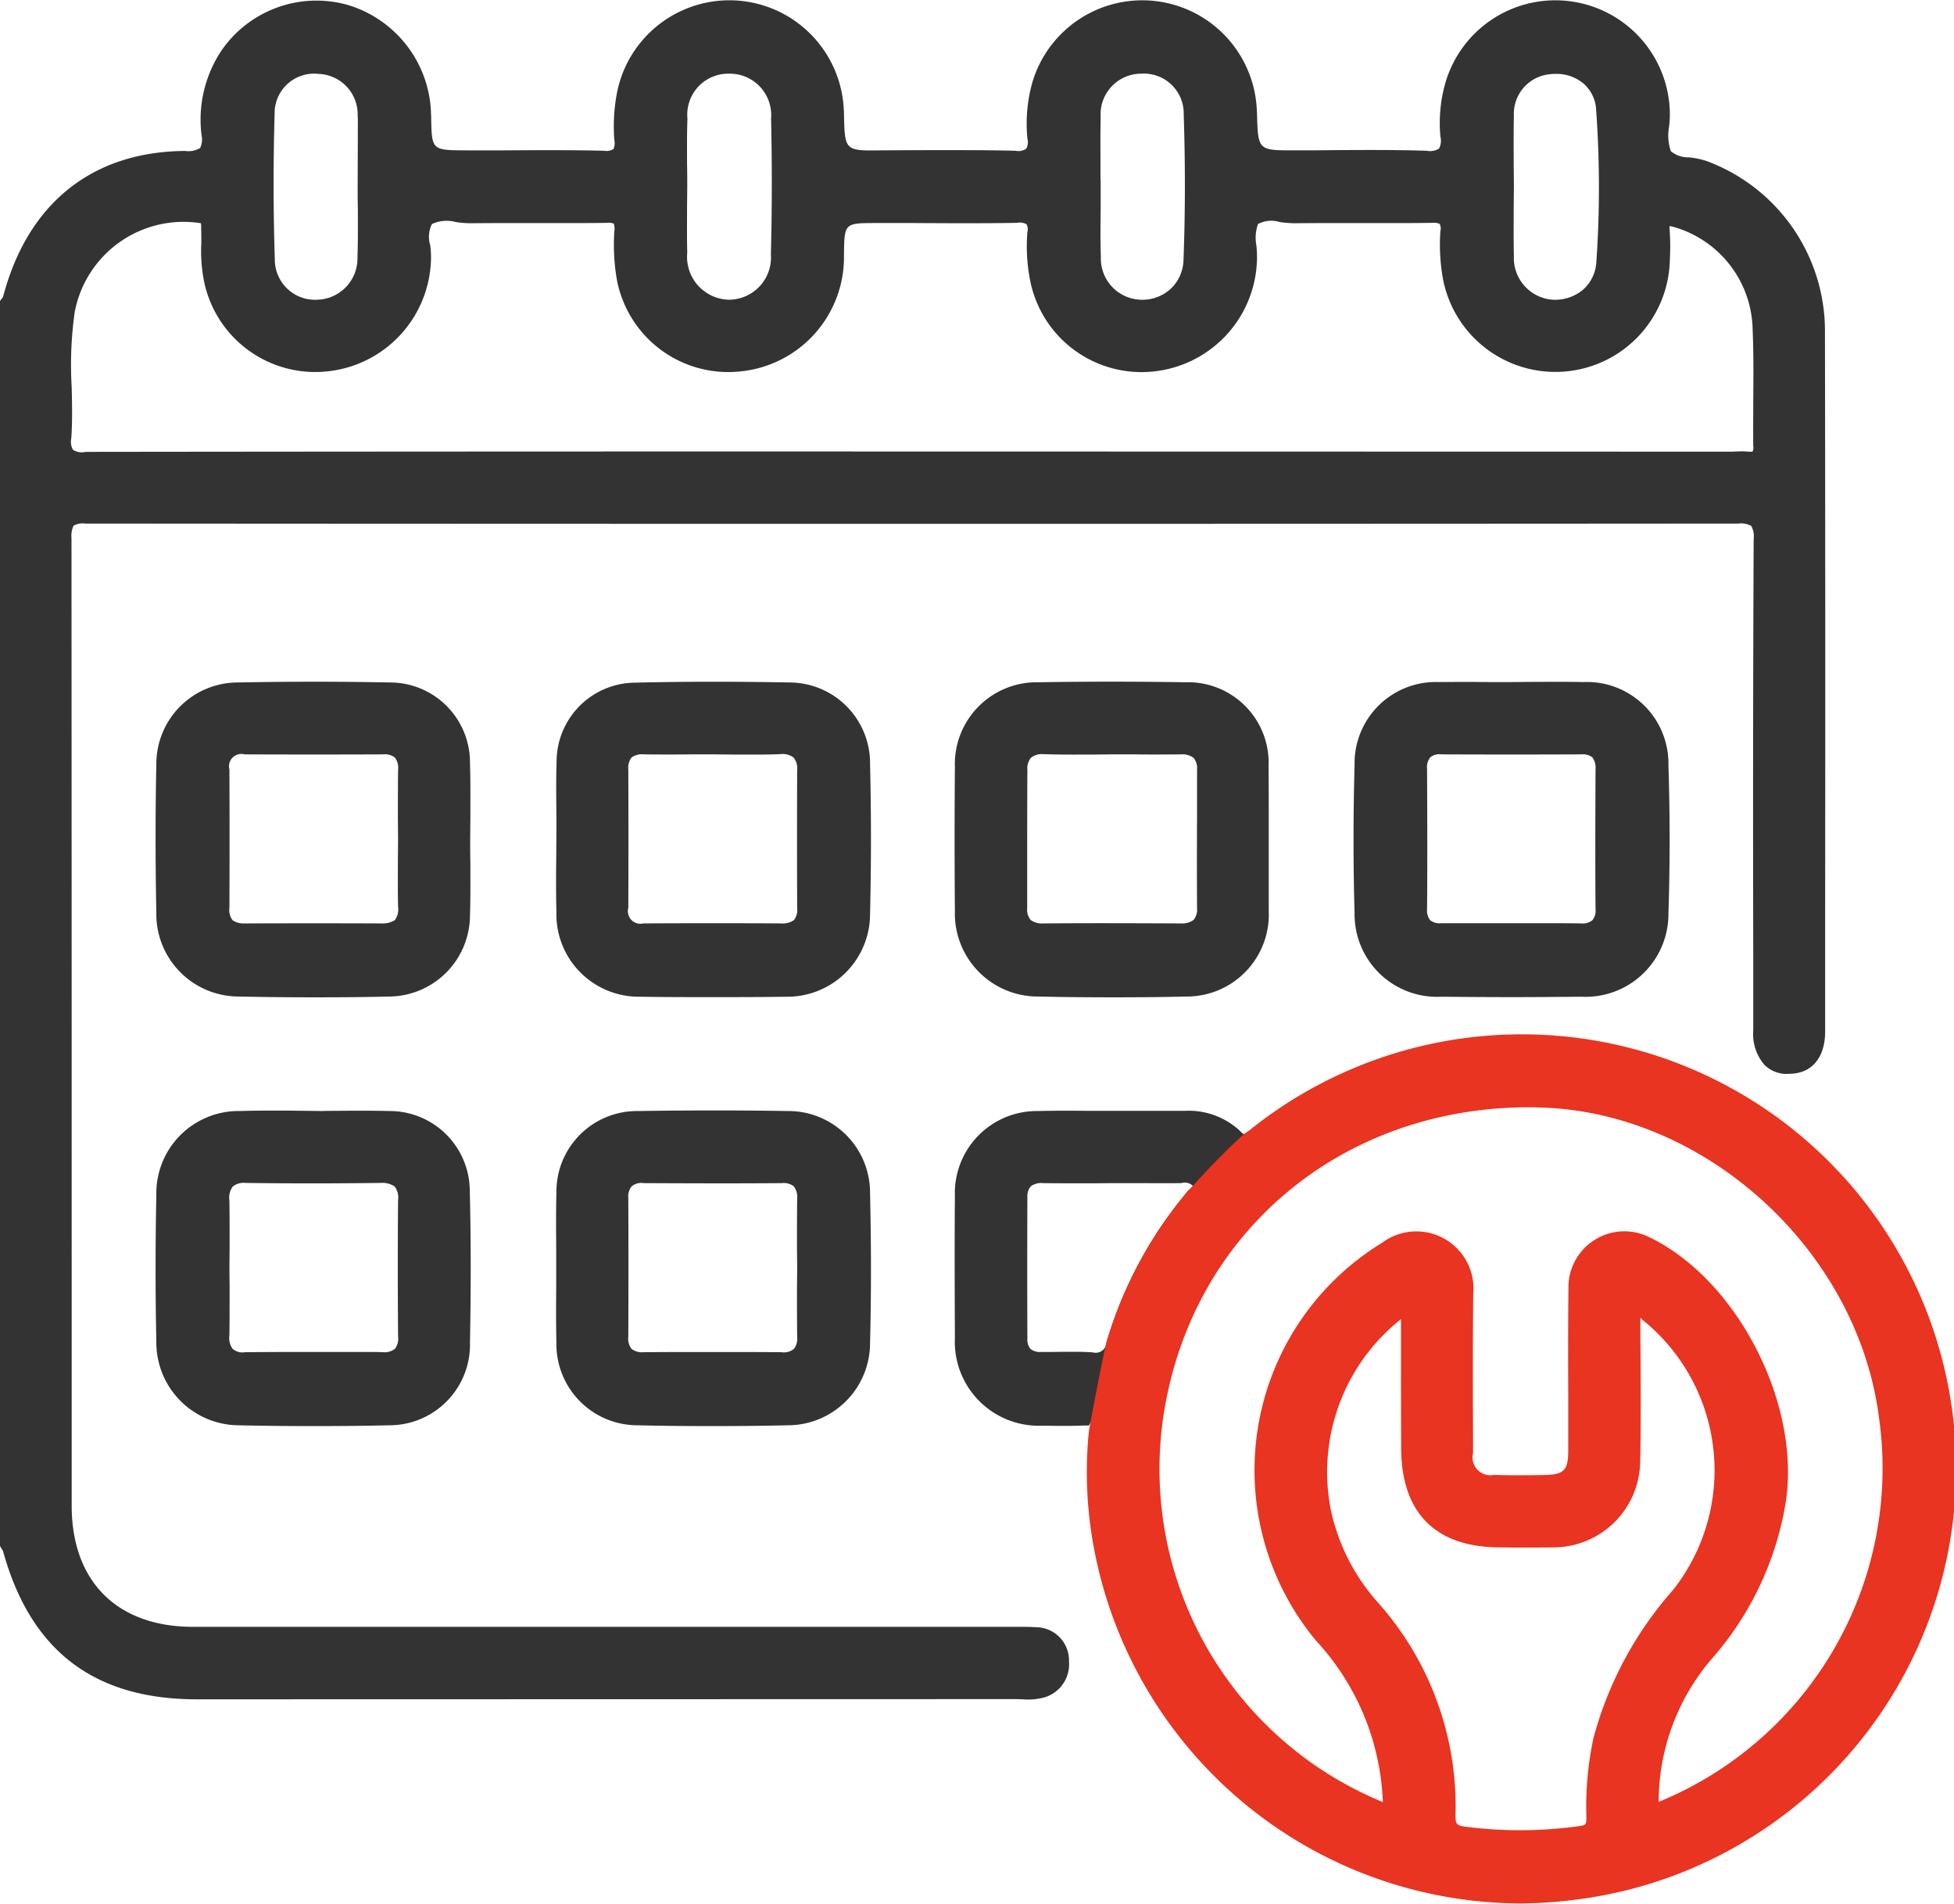
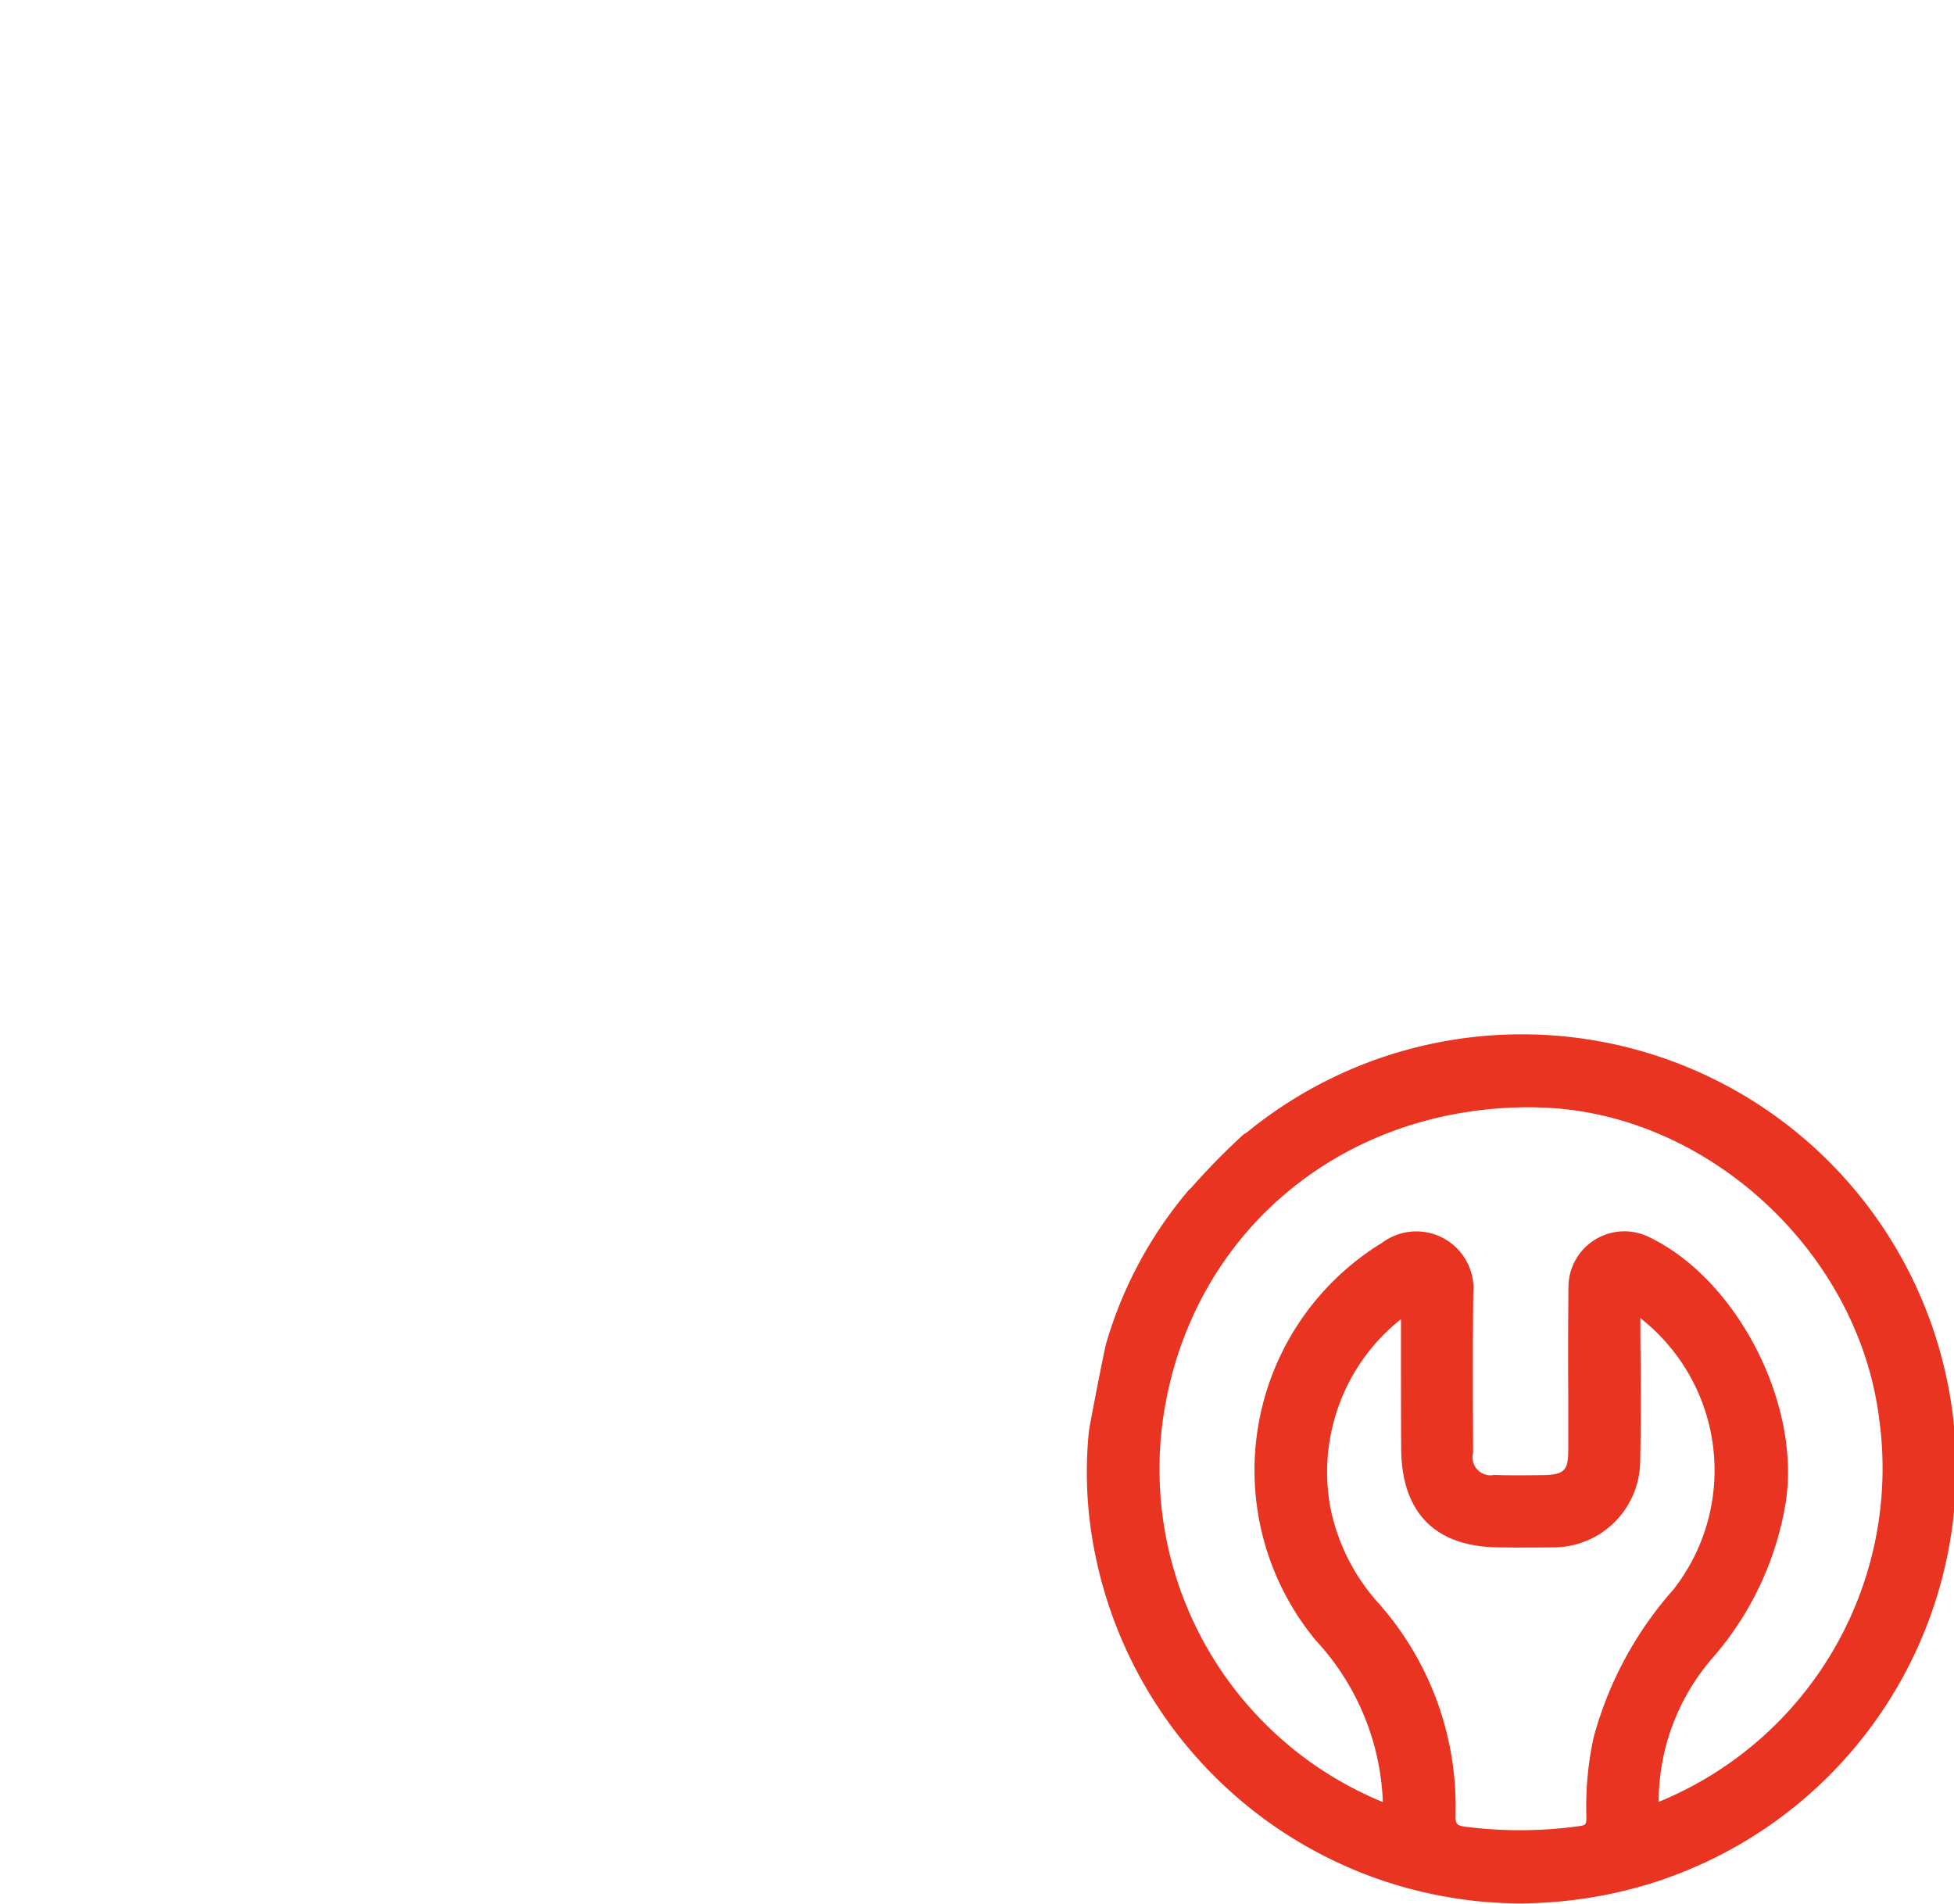
<svg xmlns="http://www.w3.org/2000/svg" id="Regular_maintenance_return_visits" data-name="Regular maintenance return visits" width="98.12" height="95.59" viewBox="0 0 98.12 95.59">
  <defs>
    <style>
      .cls-1 {
        fill: #333;
      }

      .cls-1, .cls-2 {
        fill-rule: evenodd;
      }

      .cls-2 {
        fill: #e83421;
      }
    </style>
  </defs>
-   <path id="形状_29" data-name="形状 29" class="cls-1" d="M1759,4704.12c-0.3-.02-0.6-0.02-0.9-0.02h-41.44c-3.81,0-6.09-2.28-6.09-6.08v-12.43q0-18.075-.01-36.15a1.261,1.261,0,0,1,.1-0.63,0.928,0.928,0,0,1,.59-0.11h0.01c27.53,0.02,55.46.02,83,0h0a1.055,1.055,0,0,1,.65.12,1.094,1.094,0,0,1,.12.66q-0.045,10.515-.02,21.03v3.64a2.366,2.366,0,0,0,.56,1.73,1.584,1.584,0,0,0,1.26.45c1.12-.01,1.79-0.81,1.79-2.13v-6.4q0.015-14.43-.01-28.84a9.1,9.1,0,0,0-5.96-8.47,4.34,4.34,0,0,0-.87-0.18,1.343,1.343,0,0,1-.91-0.31,2.433,2.433,0,0,1-.09-1.21,5.033,5.033,0,0,0,.04-0.77,5.75,5.75,0,0,0-11.3-1.34,7.349,7.349,0,0,0-.22,2.59,0.837,0.837,0,0,1-.07.6,0.851,0.851,0,0,1-.62.11c-1.59-.05-3.2-0.04-4.76-0.03-0.64.01-1.27,0.01-1.91,0.01-1.8,0-1.8,0-1.85-1.88l-0.01-.17a5.757,5.757,0,0,0-11.28-1.33,7.672,7.672,0,0,0-.24,2.78,0.685,0.685,0,0,1-.06.52,0.7,0.7,0,0,1-.54.1c-1.62-.04-3.27-0.03-4.86-0.03l-1.9.01c-1.82.03-1.81,0-1.85-1.85a1.477,1.477,0,0,0-.01-0.21,5.751,5.751,0,0,0-11.39-.82,8.918,8.918,0,0,0-.13,2.37,0.689,0.689,0,0,1-.05.45,0.673,0.673,0,0,1-.46.08c-1.68-.04-3.35-0.03-5.03-0.02h-1.92c-1.73-.01-1.71,0-1.74-1.74a1.77,1.77,0,0,1-.01-0.23,5.868,5.868,0,0,0-4.17-5.33,5.791,5.791,0,0,0-6.35,2.29,6.255,6.255,0,0,0-1,4.24,1,1,0,0,1-.07.65,1.128,1.128,0,0,1-.75.15c-4.68.03-7.92,2.64-9.15,7.34l-0.15.19v62.52l0.15,0.25c1.38,5.01,4.57,7.45,9.74,7.45l41.17-.01,0.27,0.01c0.1,0,.19.01,0.29,0.01a2.652,2.652,0,0,0,.56-0.05,1.734,1.734,0,0,0,1.5-1.86A1.667,1.667,0,0,0,1759,4704.12Zm-30.43-69.41a1.428,1.428,0,0,1,.09-1.05,1.747,1.747,0,0,1,1.2-.1,5.25,5.25,0,0,0,.75.06c1.02-.01,2.03-0.01,3.05-0.01,1.27,0,2.53.01,3.8-.01a0.649,0.649,0,0,1,.33.04,0.8,0.8,0,0,1,.03.38,10.258,10.258,0,0,0,.12,2.4,5.693,5.693,0,0,0,6.21,4.64,5.766,5.766,0,0,0,5.19-5.38c0.01-.13.01-0.26,0.01-0.4v-0.1c0.02-1.57.02-1.57,1.64-1.57h1.96c1.69,0.01,3.39.02,5.08-.01a0.749,0.749,0,0,1,.49.07,0.564,0.564,0,0,1,.04.4,8.836,8.836,0,0,0,.13,2.38,5.7,5.7,0,0,0,6.23,4.61,5.792,5.792,0,0,0,5.16-5.41l0.01-.2a5.943,5.943,0,0,0-.03-0.72,2.045,2.045,0,0,1,.08-1.07,1.417,1.417,0,0,1,1.09-.1,6.182,6.182,0,0,0,.71.06c1.04-.01,2.09-0.01,3.13-0.01,1.27,0,2.54.01,3.82-.01a0.76,0.76,0,0,1,.37.05,0.509,0.509,0,0,1,.04.36,9.771,9.771,0,0,0,.12,2.36,5.748,5.748,0,0,0,11.4-.86l0.01-.25a11.7,11.7,0,0,0-.02-1.32c-0.01-.09,0-0.15-0.01-0.18a3.1,3.1,0,0,1,.36.09,5.463,5.463,0,0,1,3.82,5.16c0.05,1.16.04,2.35,0.03,3.5,0,0.77-.01,1.53,0,2.3a0.473,0.473,0,0,1-.03.27,0.532,0.532,0,0,1-.2.01,3.617,3.617,0,0,0-.57-0.01l-0.23.01-48.8-.01q-16.95,0-33.91.02a0.8,0.8,0,0,1-.64-0.11,0.825,0.825,0,0,1-.08-0.57c0.06-.86.04-1.73,0.02-2.57a18.942,18.942,0,0,1,.15-3.76,5.563,5.563,0,0,1,5.51-4.54,5.625,5.625,0,0,1,.7.05c0.08,0.01.12,0.02,0.13,0.02h0a1.563,1.563,0,0,1,.01.25c0.01,0.24.01,0.49,0.01,0.74a7.8,7.8,0,0,0,.11,1.79,5.7,5.7,0,0,0,6.29,4.65,5.8,5.8,0,0,0,5.13-5.54A4.292,4.292,0,0,0,1728.57,4634.71Zm54.41-4.04c0-.81-0.01-1.62.01-2.43a2,2,0,0,1,1.89-2.11,1.477,1.477,0,0,1,.21-0.01,2.113,2.113,0,0,1,1.39.48,1.863,1.863,0,0,1,.64,1.33,53.987,53.987,0,0,1,.01,7.64,1.994,1.994,0,0,1-.66,1.38,2.18,2.18,0,0,1-1.54.51,2.1,2.1,0,0,1-1.94-2.19c-0.02-.81-0.01-1.62-0.01-2.43l0.01-1.09Zm-20.75.76v-0.72c0-.8-0.01-1.61.01-2.42a2.039,2.039,0,0,1,2.03-2.18,2,2,0,0,1,2.14,2.04c0.08,2.46.08,4.91-.01,7.3a2.072,2.072,0,0,1-.65,1.47,2.111,2.111,0,0,1-1.52.54,2.07,2.07,0,0,1-1.98-2.15c-0.03-.81-0.02-1.62-0.01-2.42v-1.46h-0.01Zm-20.76-.75c0-.77-0.01-1.54.02-2.31a2.057,2.057,0,0,1,2.05-2.26h0.05a2.077,2.077,0,0,1,2.1,2.24c0.05,2.23.05,4.53-.01,6.83a2.121,2.121,0,0,1-2.09,2.28h-0.04a2.154,2.154,0,0,1-2.07-2.36c-0.02-.76-0.01-1.52-0.01-2.29l0.01-1.03C1741.48,4631.42,1741.48,4631.05,1741.47,4630.68Zm-16.53,2.23c0,0.79.01,1.61-.02,2.42a2.075,2.075,0,0,1-2,2.13,2.019,2.019,0,0,1-2.15-2.04c-0.08-2.43-.08-4.89-0.01-7.29a1.982,1.982,0,0,1,2.07-2.02,0.277,0.277,0,0,1,.09.01,2.037,2.037,0,0,1,2.01,2.12,2.09,2.09,0,0,1,.01.25l-0.01,3.33C1724.93,4632.18,1724.93,4632.54,1724.94,4632.91Zm44.78,46.25a2.036,2.036,0,0,1-.29.2,0.462,0.462,0,0,1-.15-0.12,3.772,3.772,0,0,0-2.82-1.05h-4.86c-0.84-.01-1.68-0.01-2.51.01a4.12,4.12,0,0,0-4.17,4.26c-0.02,2.38-.01,4.76,0,7.14a4.216,4.216,0,0,0,4.38,4.4h0.15c0.64,0.01,1.3.02,1.96-.01h0.24Zm-3.16,3.13a20.978,20.978,0,0,0-4.03,7.53,0.539,0.539,0,0,1-.68.5c-0.38-.03-0.76-0.03-1.14-0.03-0.3,0-.6,0-0.89.01h-0.57a0.8,0.8,0,0,1-.53-0.15,0.733,0.733,0,0,1-.16-0.52q-0.015-3.555,0-7.13a0.751,0.751,0,0,1,.17-0.52,0.889,0.889,0,0,1,.62-0.16c0.82,0.01,1.64.01,2.46,0.01l1.06-.01h0.98c0.81,0,1.63.01,2.44,0a0.576,0.576,0,0,1,.58.14,1.791,1.791,0,0,1-.14.15A0.937,0.937,0,0,0,1766.56,4682.29Zm19.92-25.63c-0.84-.02-1.69-0.01-2.54-0.01l-1.08.01h-1.12c-0.83-.01-1.66-0.01-2.5,0a4.081,4.081,0,0,0-4.25,4.16c-0.07,2.52-.07,5.02,0,7.45a4.142,4.142,0,0,0,4.35,4.19c1.18,0.01,2.35.02,3.52,0.02s2.35-.01,3.52-0.02a4.159,4.159,0,0,0,4.37-4.19c0.08-2.43.08-4.94,0-7.45A4.092,4.092,0,0,0,1786.48,4656.66Zm0.61,11.4a0.75,0.75,0,0,1-.16.56,0.767,0.767,0,0,1-.55.16h-0.01c-0.46-.01-0.92-0.01-1.37-0.01h-5.67a0.758,0.758,0,0,1-.54-0.15,0.777,0.777,0,0,1-.16-0.57c0.02-2.35.01-4.69,0-7.04a0.793,0.793,0,0,1,.16-0.57,0.712,0.712,0,0,1,.56-0.15q3.525,0.015,7.03,0h0a0.787,0.787,0,0,1,.55.15,0.855,0.855,0,0,1,.16.58C1787.08,4663.37,1787.07,4665.71,1787.09,4668.06Zm-68.13,25.92c1.26,0.03,2.52.04,3.76,0.04,1.27,0,2.53-.01,3.77-0.04a4.05,4.05,0,0,0,4.08-4.15c0.05-2.72.05-5.22-.01-7.63a4.023,4.023,0,0,0-3.99-4c-0.88-.02-1.76-0.02-2.64-0.01-0.27,0-.54,0-0.8.01l-1.52-.02c-0.85,0-1.71-.01-2.57.02a4.132,4.132,0,0,0-4.22,4.21c-0.05,2.5-.05,4.97,0,7.34A4.162,4.162,0,0,0,1718.96,4693.98Zm-0.47-7.95,0.01-1c0-.78,0-1.56-0.01-2.33a0.939,0.939,0,0,1,.17-0.71,0.874,0.874,0,0,1,.64-0.18h0.03c2.11,0.03,4.31.03,6.75,0a1.106,1.106,0,0,1,.71.18,0.929,0.929,0,0,1,.17.68c-0.02,2.08-.02,4.32,0,6.85a0.841,0.841,0,0,1-.16.62,0.831,0.831,0,0,1-.59.17h-0.01l-0.26-.01c-2.23,0-4.45-.01-6.67.01a0.746,0.746,0,0,1-.62-0.17,0.934,0.934,0,0,1-.16-0.68c0.01-.79.01-1.59,0.01-2.39Zm12.08-25.28a4.015,4.015,0,0,0-4.03-4.07c-2.5-.05-5.06-0.05-7.62,0a4.093,4.093,0,0,0-4.1,4.13c-0.05,2.35-.05,4.85,0,7.44a4.141,4.141,0,0,0,4.16,4.2c1.34,0.03,2.61.04,3.83,0.04,1.29,0,2.51-.01,3.7-0.04a4.089,4.089,0,0,0,4.06-4.06c0.03-.88.02-1.76,0.02-2.63-0.01-.4-0.01-0.8-0.01-1.19l0.01-1.13C1730.59,4662.54,1730.6,4661.64,1730.57,4660.75Zm-3.61,3.75-0.01,1.03c0,0.8-.01,1.6.01,2.41a0.92,0.92,0,0,1-.16.67,1.106,1.106,0,0,1-.63.17q-3.465-.015-6.93,0a0.965,0.965,0,0,1-.59-0.16,0.853,0.853,0,0,1-.16-0.63q0.015-3.465,0-6.94a0.62,0.62,0,0,1,.76-0.76h0.02q3.465,0.015,6.93,0h0.01a0.834,0.834,0,0,1,.59.16,0.871,0.871,0,0,1,.16.62c-0.01.8-.01,1.6-0.01,2.4Zm7.95,25.33a4.075,4.075,0,0,0,4.08,4.15c1.22,0.03,2.46.04,3.73,0.04,1.25,0,2.52-.01,3.8-0.04a4.133,4.133,0,0,0,4.14-4.13c0.06-2.41.06-4.87,0-7.53a4.1,4.1,0,0,0-4.12-4.12c-2.43-.04-4.97-0.04-7.52,0a4.049,4.049,0,0,0-4.11,4.09c-0.02.85-.02,1.69-0.01,2.54v2.37C1734.89,4688.07,1734.89,4688.95,1734.91,4689.83Zm12.09-3.71-0.01,1.04c0,0.79,0,1.59.01,2.39a0.834,0.834,0,0,1-.16.59,0.79,0.79,0,0,1-.63.17c-1.1-.01-2.2-0.01-3.31-0.01-1.2,0-2.41,0-3.62.01h0a0.843,0.843,0,0,1-.6-0.17,0.828,0.828,0,0,1-.16-0.61c0.01-2.32.01-4.63,0-6.95a0.834,0.834,0,0,1,.16-0.59,0.759,0.759,0,0,1,.62-0.17c2.31,0.01,4.62.02,6.93,0a0.83,0.83,0,0,1,.6.16,0.884,0.884,0,0,1,.17.62c-0.01.82-.01,1.63-0.01,2.44Zm3.66-25.35a4.053,4.053,0,0,0-4.04-4.09c-2.66-.05-5.29-0.05-7.81.01a3.969,3.969,0,0,0-3.89,3.9c-0.03.9-.02,1.81-0.01,2.72v0.82l-0.01,1.52c-0.01.86-.01,1.72,0.01,2.57a4.14,4.14,0,0,0,4.2,4.24c1.19,0.02,2.4.02,3.61,0.02,1.24,0,2.48,0,3.72-.02a4.155,4.155,0,0,0,4.22-4.15C1750.72,4665.81,1750.72,4663.27,1750.66,4660.77Zm-3.66.31c-0.01,2.31-.01,4.63,0,6.94a0.818,0.818,0,0,1-.16.59,0.969,0.969,0,0,1-.63.17c-1.13-.01-2.26-0.01-3.4-0.01-1.17,0-2.35,0-3.53.01h-0.01a0.63,0.63,0,0,1-.75-0.78c0.01-2.32.01-4.63,0-6.95a0.863,0.863,0,0,1,.16-0.6,0.889,0.889,0,0,1,.62-0.16c0.83,0.01,1.65.01,2.47,0h1.05l1,0.01c0.78,0,1.55.01,2.33-.02a0.916,0.916,0,0,1,.67.17A0.862,0.862,0,0,1,1747,4661.08Zm23.67-.16a4.044,4.044,0,0,0-4.15-4.25c-2.49-.04-4.98-0.04-7.43,0a4.109,4.109,0,0,0-4.17,4.26c-0.02,2.41-.02,4.83,0,7.24a4.166,4.166,0,0,0,4.19,4.28c1.26,0.03,2.52.04,3.75,0.04,1.25,0,2.48-.01,3.67-0.04a4.118,4.118,0,0,0,4.15-4.29v-4.68C1770.68,4662.63,1770.68,4661.77,1770.67,4660.92Zm-3.59,7.09a0.831,0.831,0,0,1-.17.59,0.952,0.952,0,0,1-.62.18c-2.32-.01-4.63-0.02-6.94,0a0.957,0.957,0,0,1-.62-0.17,0.8,0.8,0,0,1-.18-0.6v-1.98c0-1.65,0-3.31.01-4.96a0.839,0.839,0,0,1,.18-0.61,0.878,0.878,0,0,1,.63-0.18h0.06c0.8,0.03,1.61.02,2.42,0.02l1.01-.01h1.03c0.8,0.01,1.6.01,2.39,0a0.936,0.936,0,0,1,.62.17,0.812,0.812,0,0,1,.18.6v2.32C1767.07,4664.92,1767.07,4666.46,1767.08,4668.01Z" transform="translate(-1706.97 -4622.41)" />
  <path id="形状_29_拷贝" data-name="形状 29 拷贝" class="cls-2" d="M1761.65,4694.27a20.482,20.482,0,0,0,.14,5.22,21.864,21.864,0,0,0,21.49,18.5,23.334,23.334,0,0,0,3.71-.32,21.811,21.811,0,1,0-17.27-38.51,1.265,1.265,0,0,1-.29.2,34.951,34.951,0,0,0-2.56,2.6,1.791,1.791,0,0,1-.14.15,0.937,0.937,0,0,0-.17.18,20.978,20.978,0,0,0-4.03,7.53C1762.4,4690.26,1761.67,4694.09,1761.65,4694.27Zm14.45,8.54a10.159,10.159,0,0,1-2.31-4.62,9.8,9.8,0,0,1,3.53-9.54v1.52c0,1.68,0,3.3.01,4.93,0,3.28,1.72,5.01,4.97,5.01l0.75,0.01c0.64,0,1.28,0,1.91-.01a4.357,4.357,0,0,0,4.37-4.25c0.04-1.8.03-3.63,0.02-5.39-0.01-.63-0.01-1.26-0.01-1.89l0.01,0.01a1.661,1.661,0,0,0,.14.13,9.7,9.7,0,0,1,1.5,13.52,18.4,18.4,0,0,0-4,7.43,16.333,16.333,0,0,0-.36,3.96c0,0.4-.02.43-0.38,0.48a21.489,21.489,0,0,1-5.67.03c-0.48-.06-0.53-0.13-0.52-0.64A15.37,15.37,0,0,0,1776.1,4702.81Zm16.78,2.95a15.725,15.725,0,0,0,3.77-7.97c0.73-4.93-2.45-11.11-6.83-13.24a2.808,2.808,0,0,0-4.09,2.55c-0.02,1.8-.02,3.6-0.01,5.4v2.7c0,1.06-.2,1.26-1.26,1.28h-0.12c-0.78.01-1.56,0.02-2.34-.01a0.9,0.9,0,0,1-1.06-1.1v-0.38c-0.01-2.54-.02-5.08.01-7.62a2.87,2.87,0,0,0-4.57-2.56,13.39,13.39,0,0,0-3.33,19.98,12.609,12.609,0,0,1,3.36,8.11,18.073,18.073,0,0,1-11.02-19.38c1.39-9.18,8.91-15.51,18.38-15.51,0.14,0,.28,0,0.43.01,8.38,0.17,16.07,7.17,17.13,15.62a18.1,18.1,0,0,1-11.07,19.25A11.046,11.046,0,0,1,1792.88,4705.76Z" transform="translate(-1706.97 -4622.41)" />
</svg>